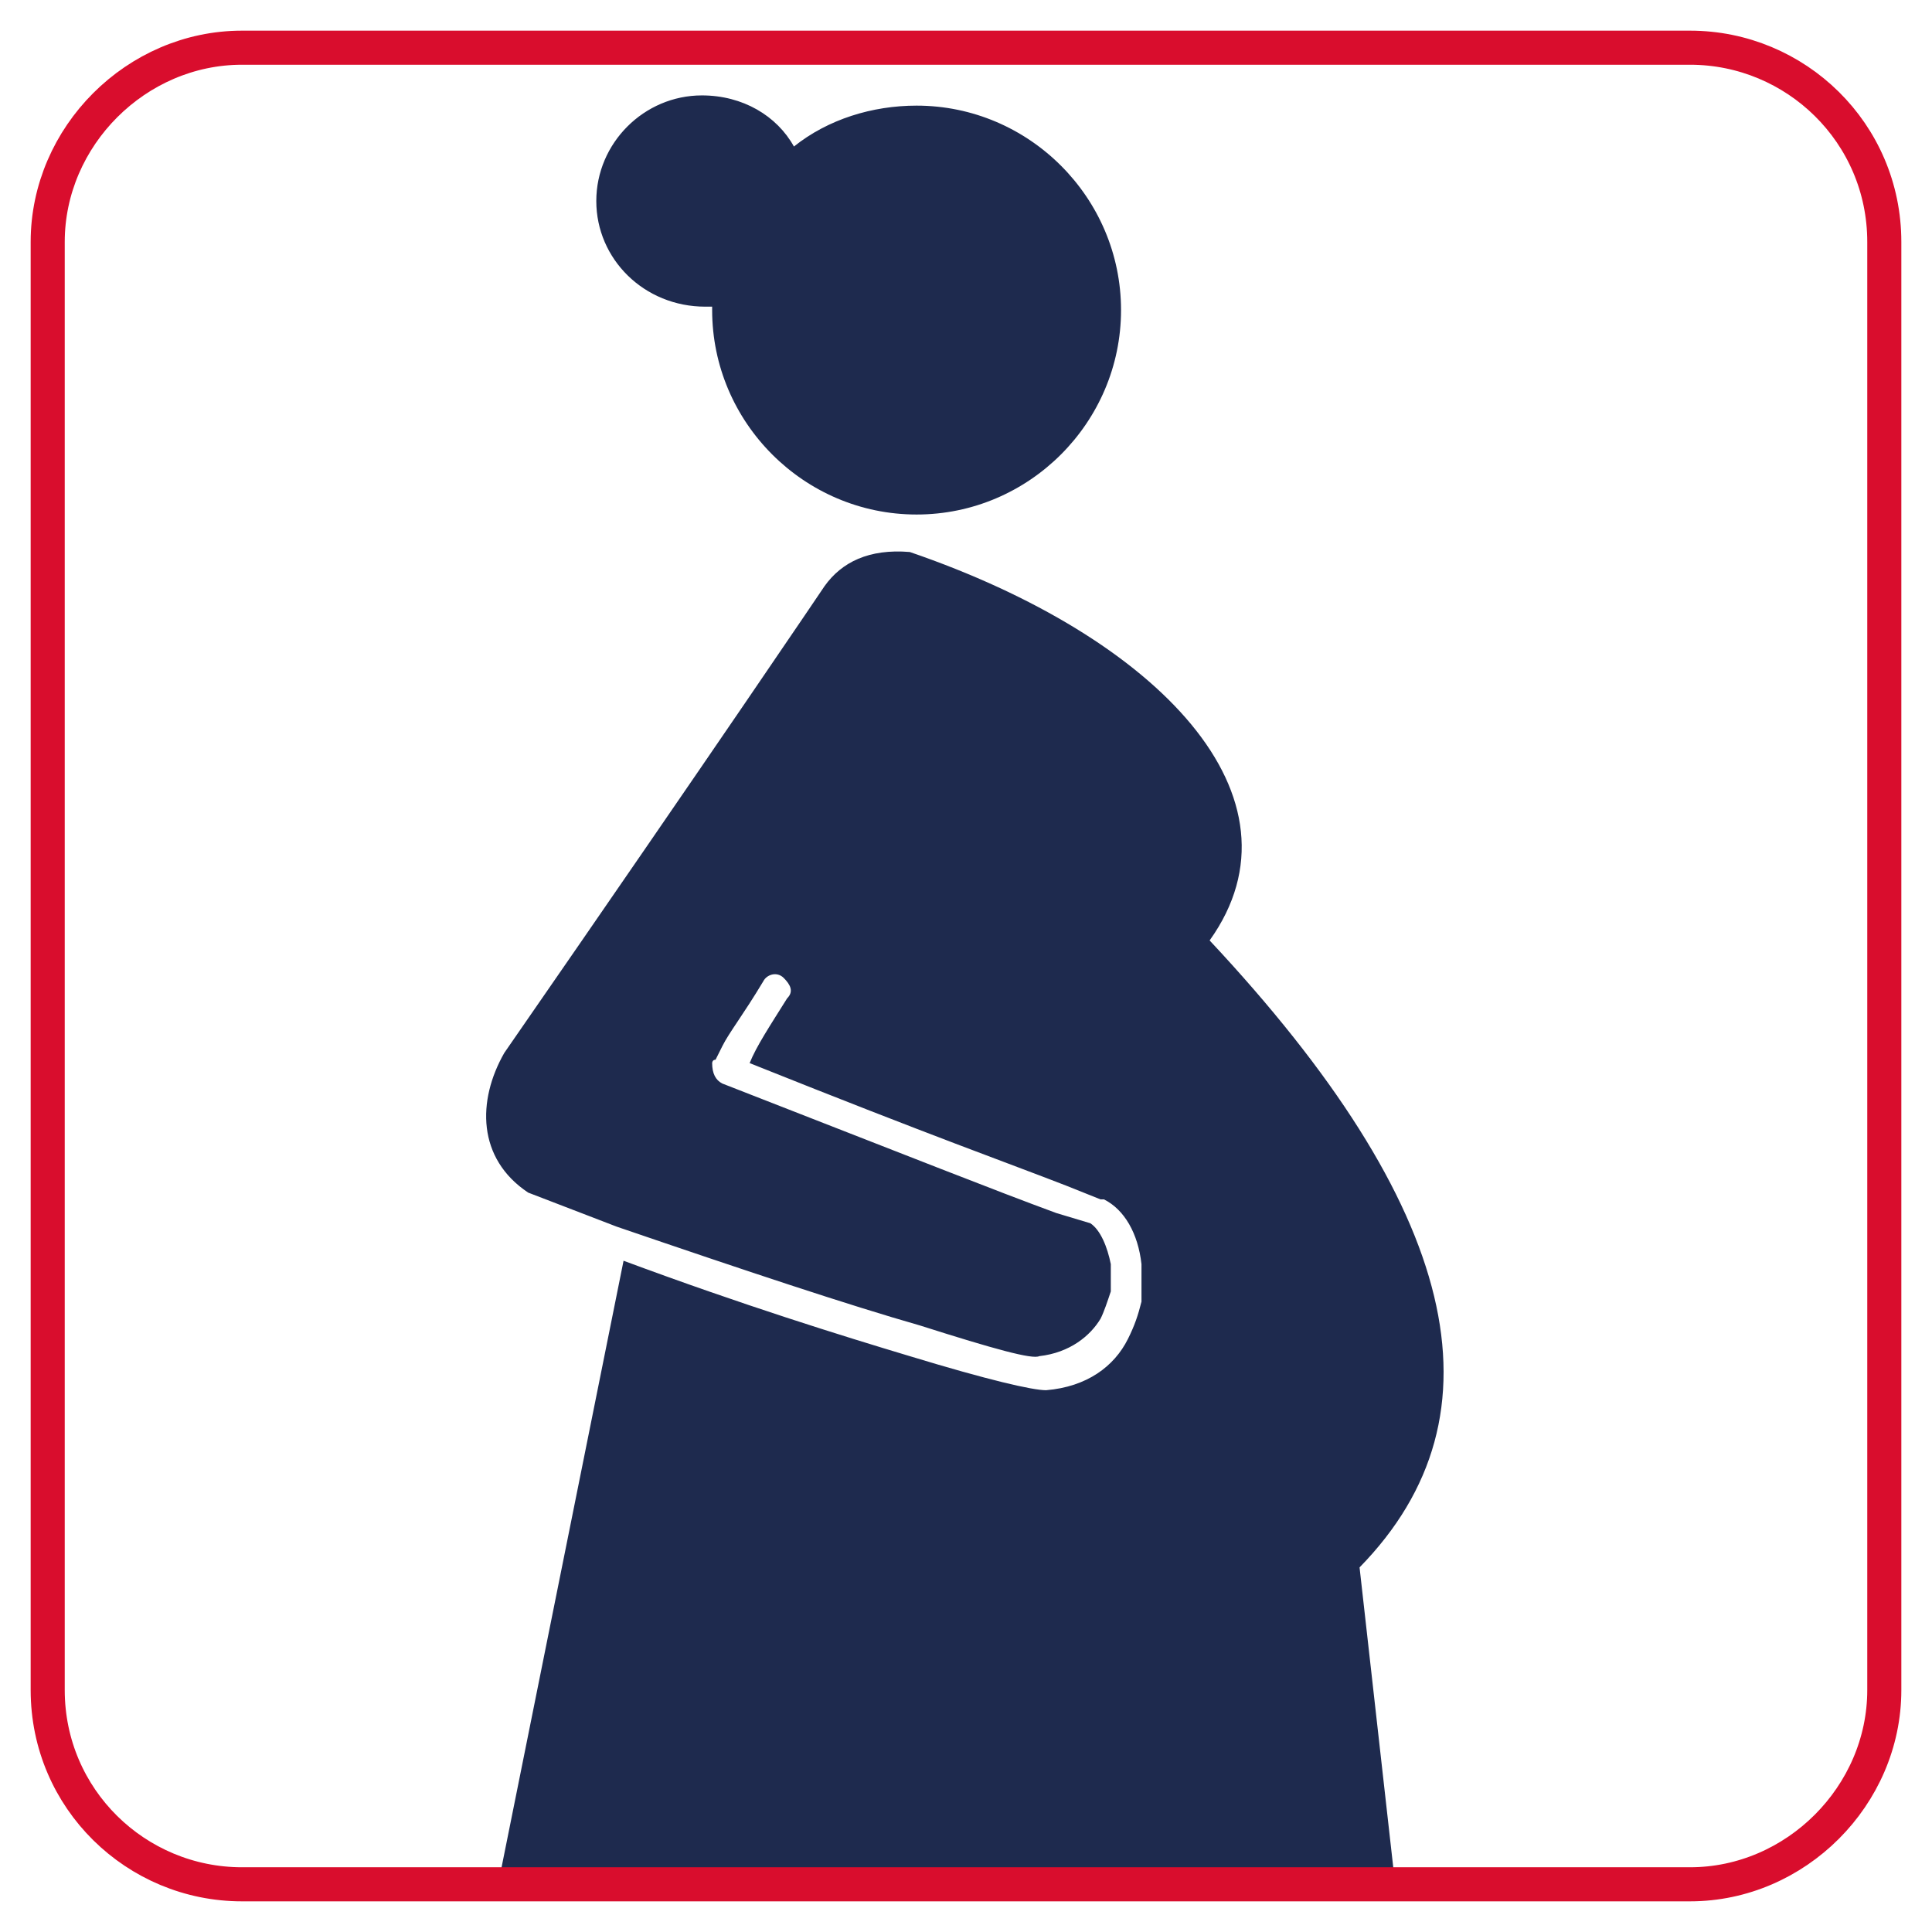
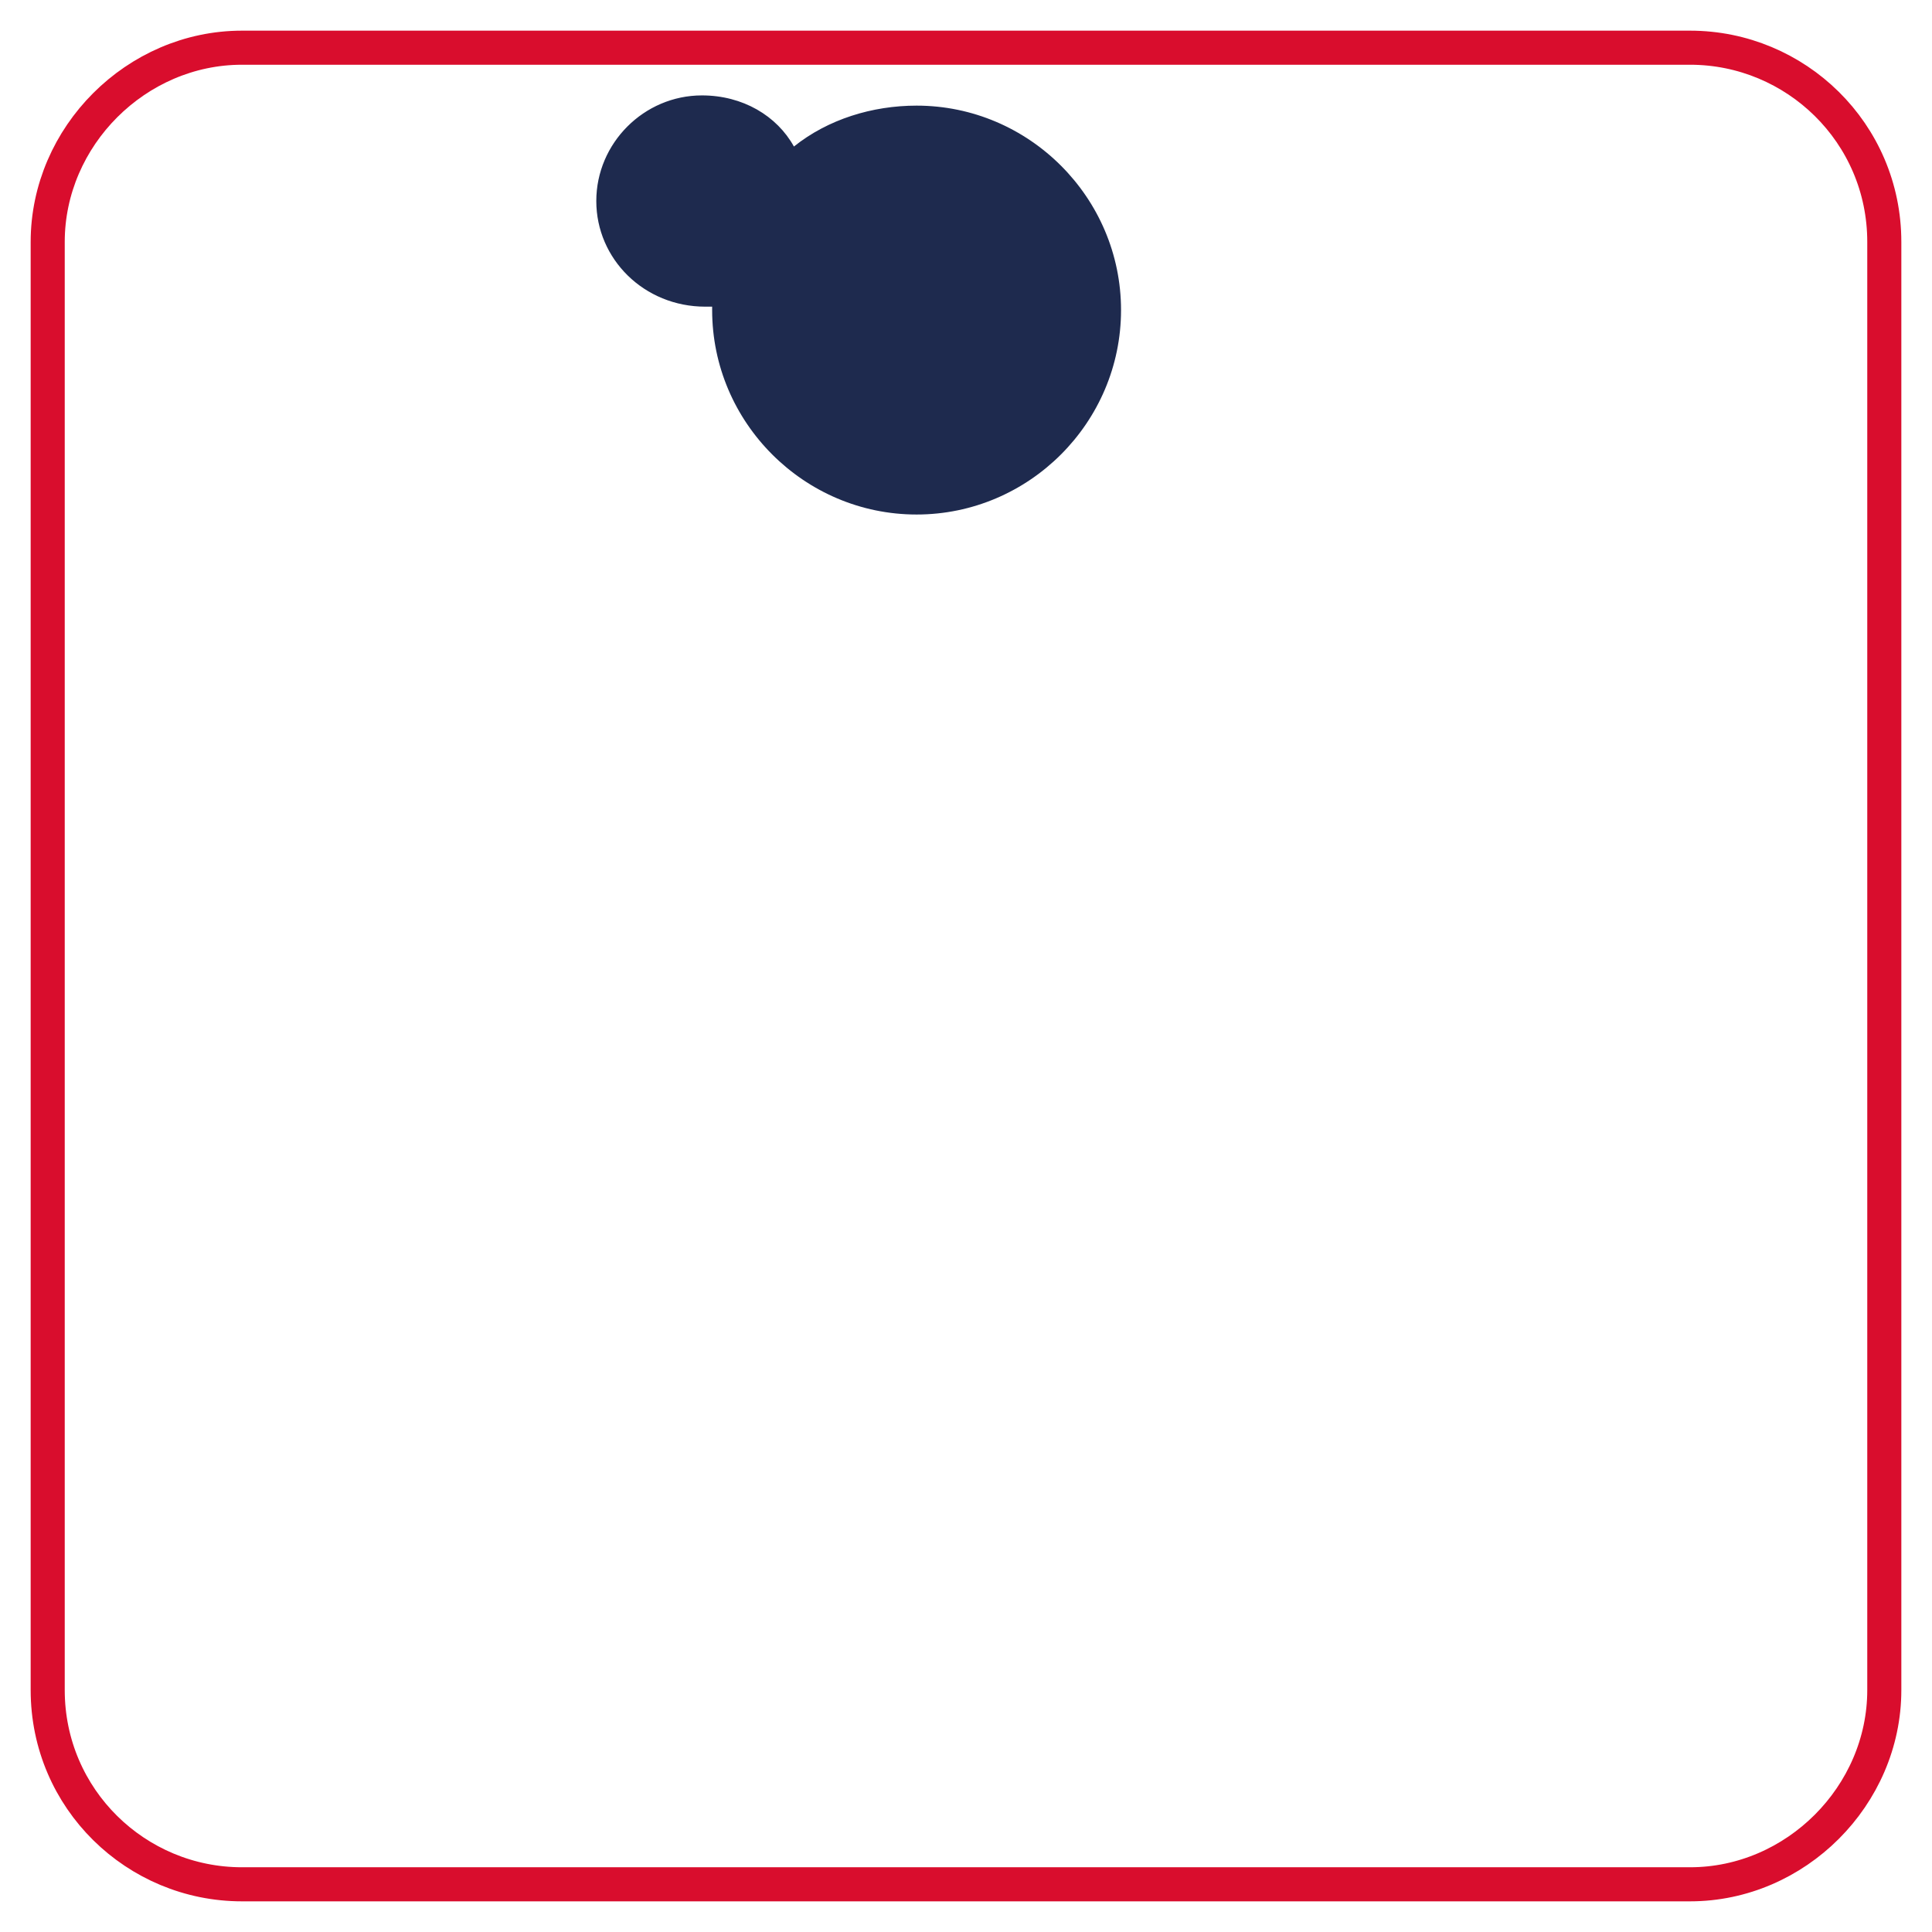
<svg xmlns="http://www.w3.org/2000/svg" id="Layer_1" x="0px" y="0px" width="56.7px" height="56.7px" viewBox="0 0 56.7 56.7" style="enable-background:new 0 0 56.7 56.7;" xml:space="preserve">
  <style type="text/css">	.st0{fill:none;stroke:#D90D2D;stroke-miterlimit:10;}	.st1{fill:#1E2A4E;}	.st2{fill:#F3EFF8;}	.st3{fill:#8178B7;}	.st4{fill:#6454A0;}	.st5{fill:#F6AA6C;}	.st6{fill:#FAD0C5;}	.st7{fill:#E9D2D1;}	.st8{fill-rule:evenodd;clip-rule:evenodd;fill:#020203;}	.st9{fill:#D90D2D;}	.st10{fill:none;}	.st11{fill-rule:evenodd;clip-rule:evenodd;fill:#1E2A4E;}	.st12{fill:#B0CCDD;}	.st13{fill:#7B86C1;}	.st14{fill:#5D6DB2;}	.st15{fill:#CE4E61;}	.st16{fill:#FFFFFF;}	.st17{fill:#273A6B;}	.st18{fill:#4B5061;}	.st19{fill:#3B3F4D;}	.st20{fill:#FCCC87;}	.st21{fill:#FBC068;}	.st22{fill:#5B6074;}	.st23{fill:#696F87;}	.st24{fill:#282A34;}	.st25{fill-rule:evenodd;clip-rule:evenodd;fill:#D90D2D;}	.st26{fill:#020203;}	.st27{fill:none;stroke:#D9132E;stroke-miterlimit:10;}	.st28{fill:#D9132E;}	.st29{fill:#202B4E;}	.st30{fill:#E30613;}</style>
  <g>
    <path class="st1" d="M20.7,9c0.1,0,0.1,0,0.2,0c0,0,0,0.1,0,0.1c0,3.3,2.7,6,6,6s6-2.7,6-6c0-3.3-2.7-6-6-6c-1.3,0-2.6,0.4-3.6,1.2  c-0.5-0.9-1.5-1.5-2.7-1.5c-1.7,0-3.1,1.4-3.1,3.1S18.9,9,20.7,9z" />
-     <path class="st1" d="M15.5,35l2.6,1c3.8,1.3,6.8,2.3,8.9,2.9c2.2,0.7,3.3,1,3.5,0.9l0,0c0.9-0.1,1.5-0.6,1.8-1.1  c0.1-0.2,0.2-0.5,0.3-0.8c0-0.3,0-0.5,0-0.8c-0.1-0.5-0.3-1-0.6-1.2L31,35.6c-1.9-0.7-3.9-1.5-9.8-3.8c-0.2-0.1-0.3-0.3-0.3-0.6  c0,0,0-0.1,0.1-0.1l0.2-0.4c0.2-0.4,0.6-0.9,1.2-1.9c0.1-0.2,0.4-0.3,0.6-0.1s0.3,0.4,0.1,0.6c-0.5,0.8-0.9,1.4-1.1,1.9  c5.5,2.2,7.5,2.9,9.3,3.6l1,0.4c0,0,0.1,0,0.1,0c0.6,0.3,1,1,1.1,1.9c0,0.3,0,0.7,0,1.1c-0.1,0.4-0.2,0.7-0.4,1.1  c-0.4,0.8-1.2,1.4-2.4,1.5v0c-0.4,0-1.7-0.3-4-1c-2-0.6-4.9-1.5-8.4-2.8l-3.6,17.9H25v0.4h6.5v-0.4h9.4l-1-8.9  c4.4-4.5,2.9-10.6-4.4-18.4c3-4.2-1.5-8.9-8.8-11.4c-1.2-0.1-2,0.3-2.5,1c0,0-3.1,4.6-9.4,13.7C14,32.3,14,34,15.5,35z" />
  </g>
  <path class="st0" d="M49.6,55.3H7.1c-3.1,0-5.7-2.5-5.7-5.7V7.1C1.4,4,4,1.4,7.1,1.4h42.5c3.1,0,5.7,2.5,5.7,5.7v42.5 C55.3,52.7,52.7,55.3,49.6,55.3z" />
</svg>